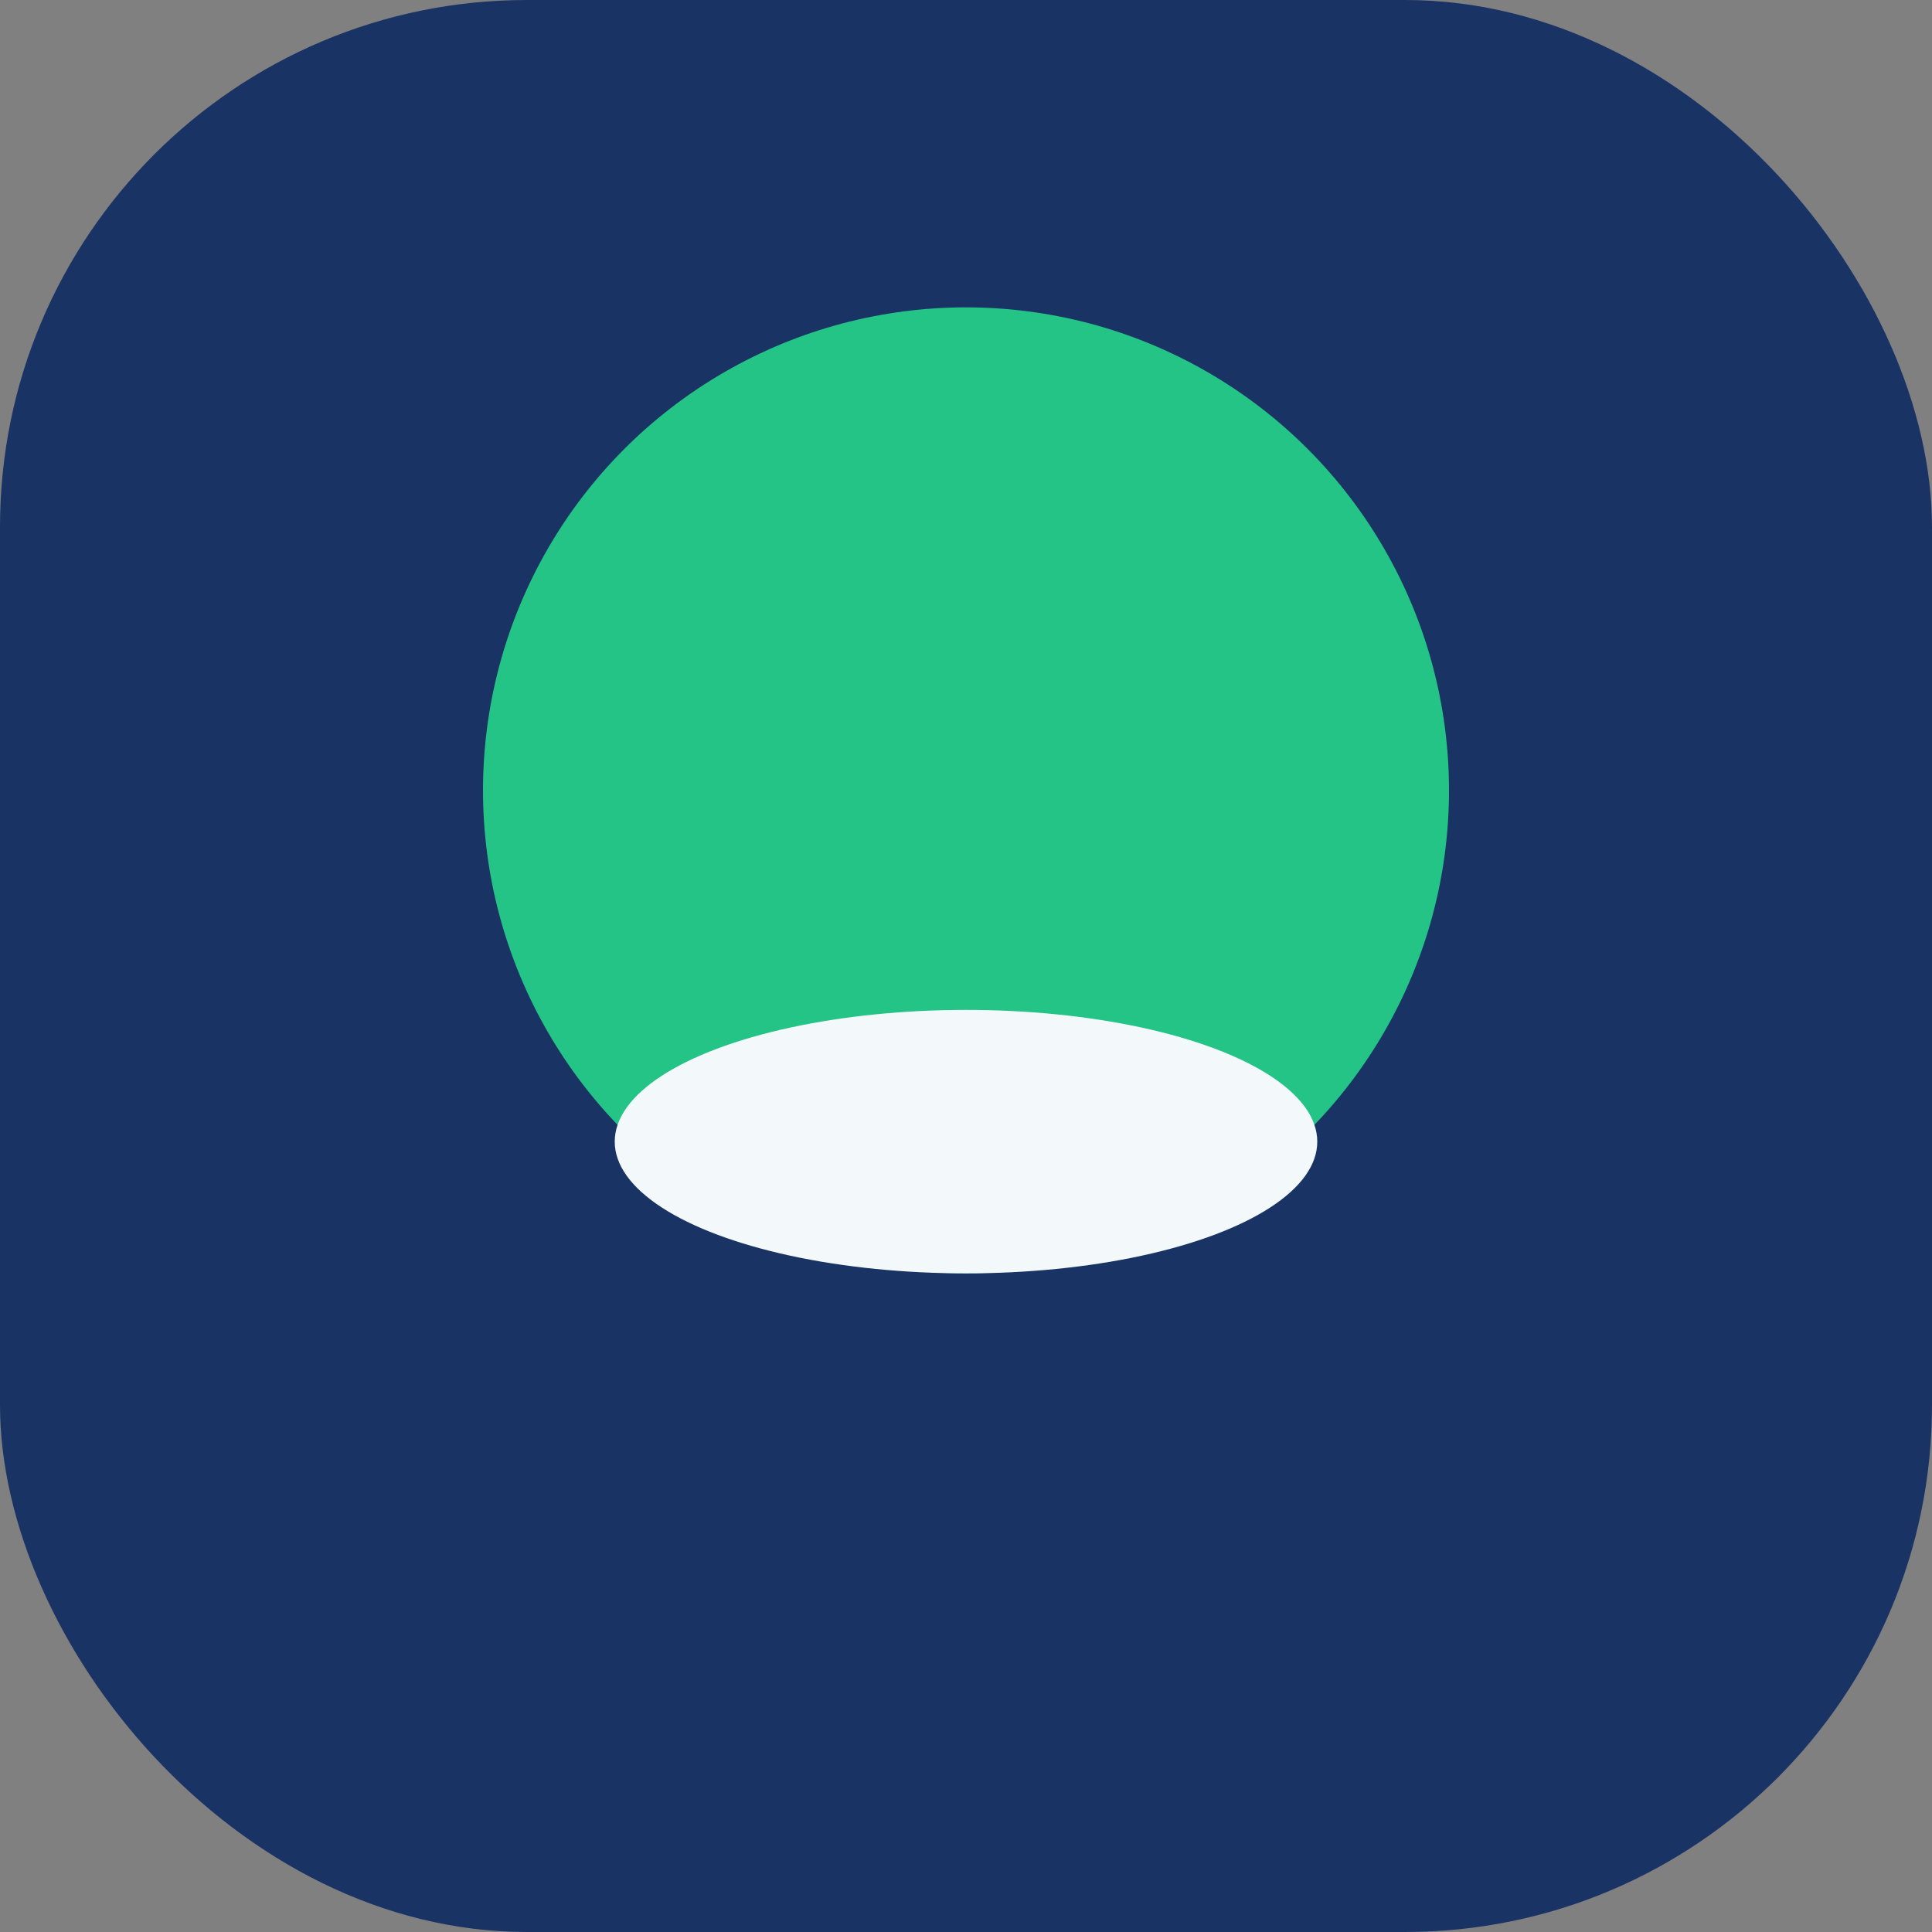
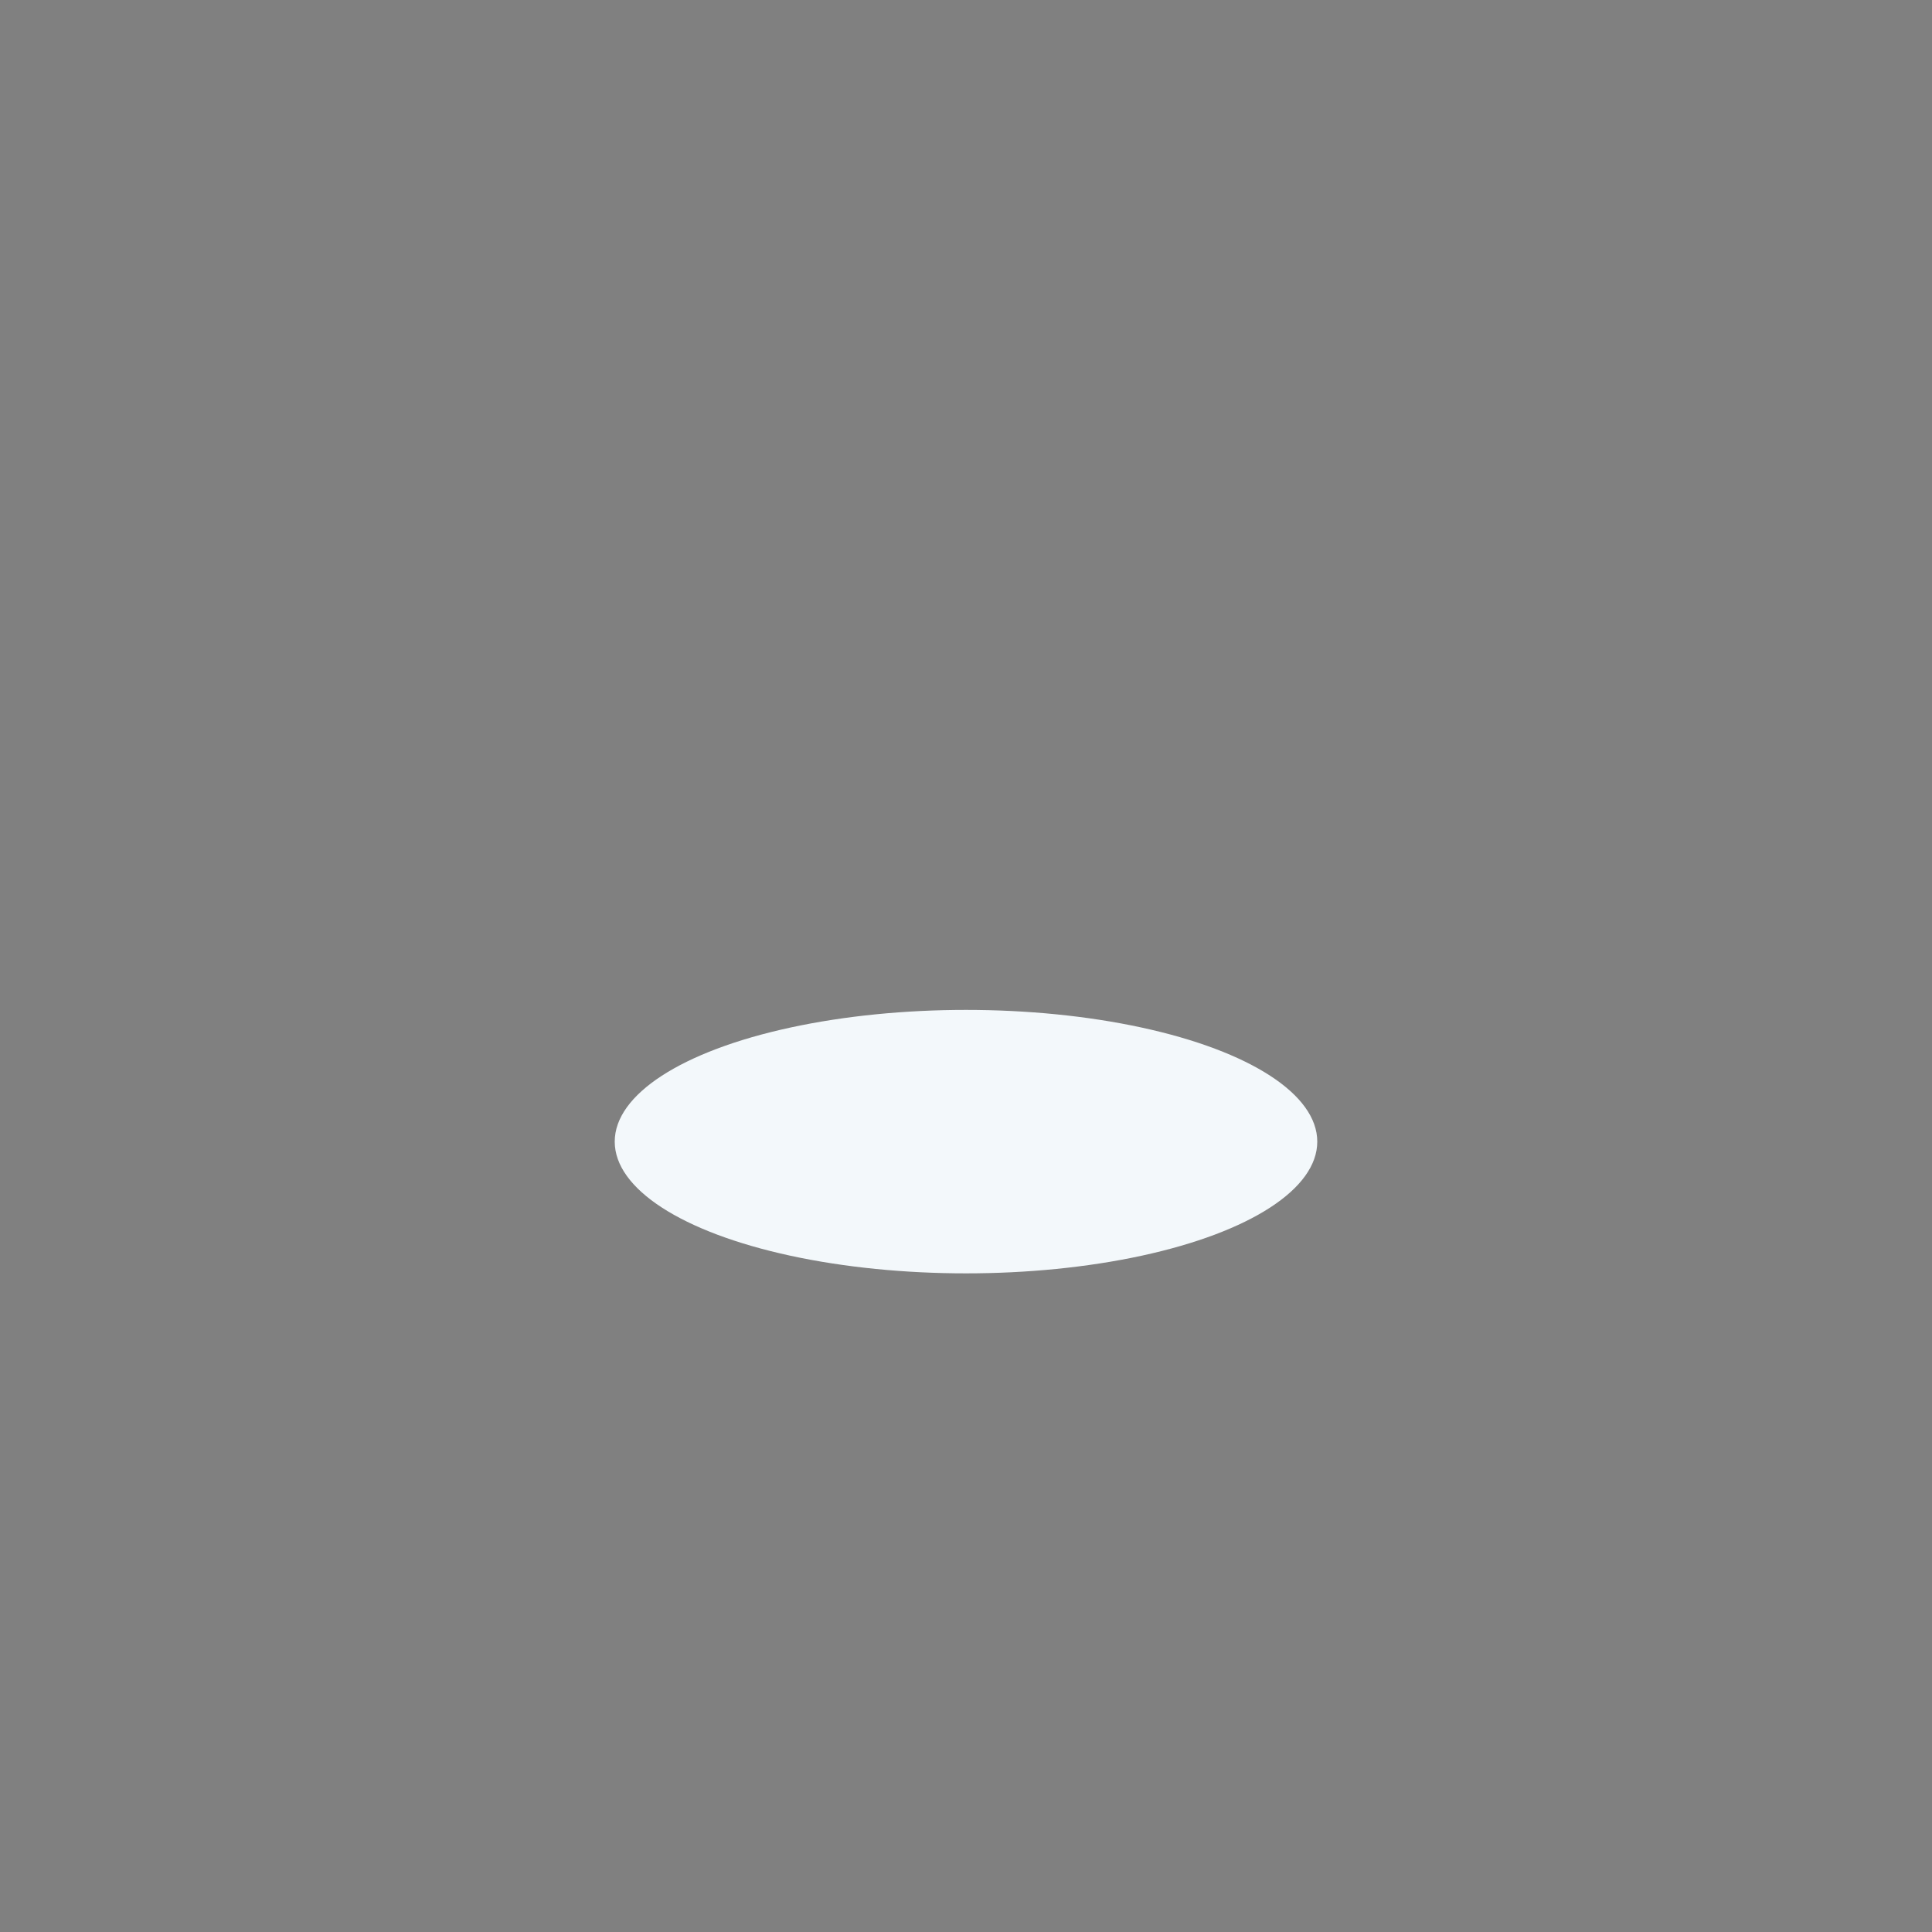
<svg xmlns="http://www.w3.org/2000/svg" viewBox="0 0 44 44" width="44" height="44">
  <rect x="0" y="0" width="44" height="44" fill="#808080" stroke="none" />
-   <rect x="0" y="0" width="44" height="44" rx="12" fill="#1A3365" />
-   <circle cx="22" cy="18" r="11" fill="#24C486" />
  <ellipse cx="22" cy="26" rx="8" ry="3" fill="#F3F8FB" />
</svg>